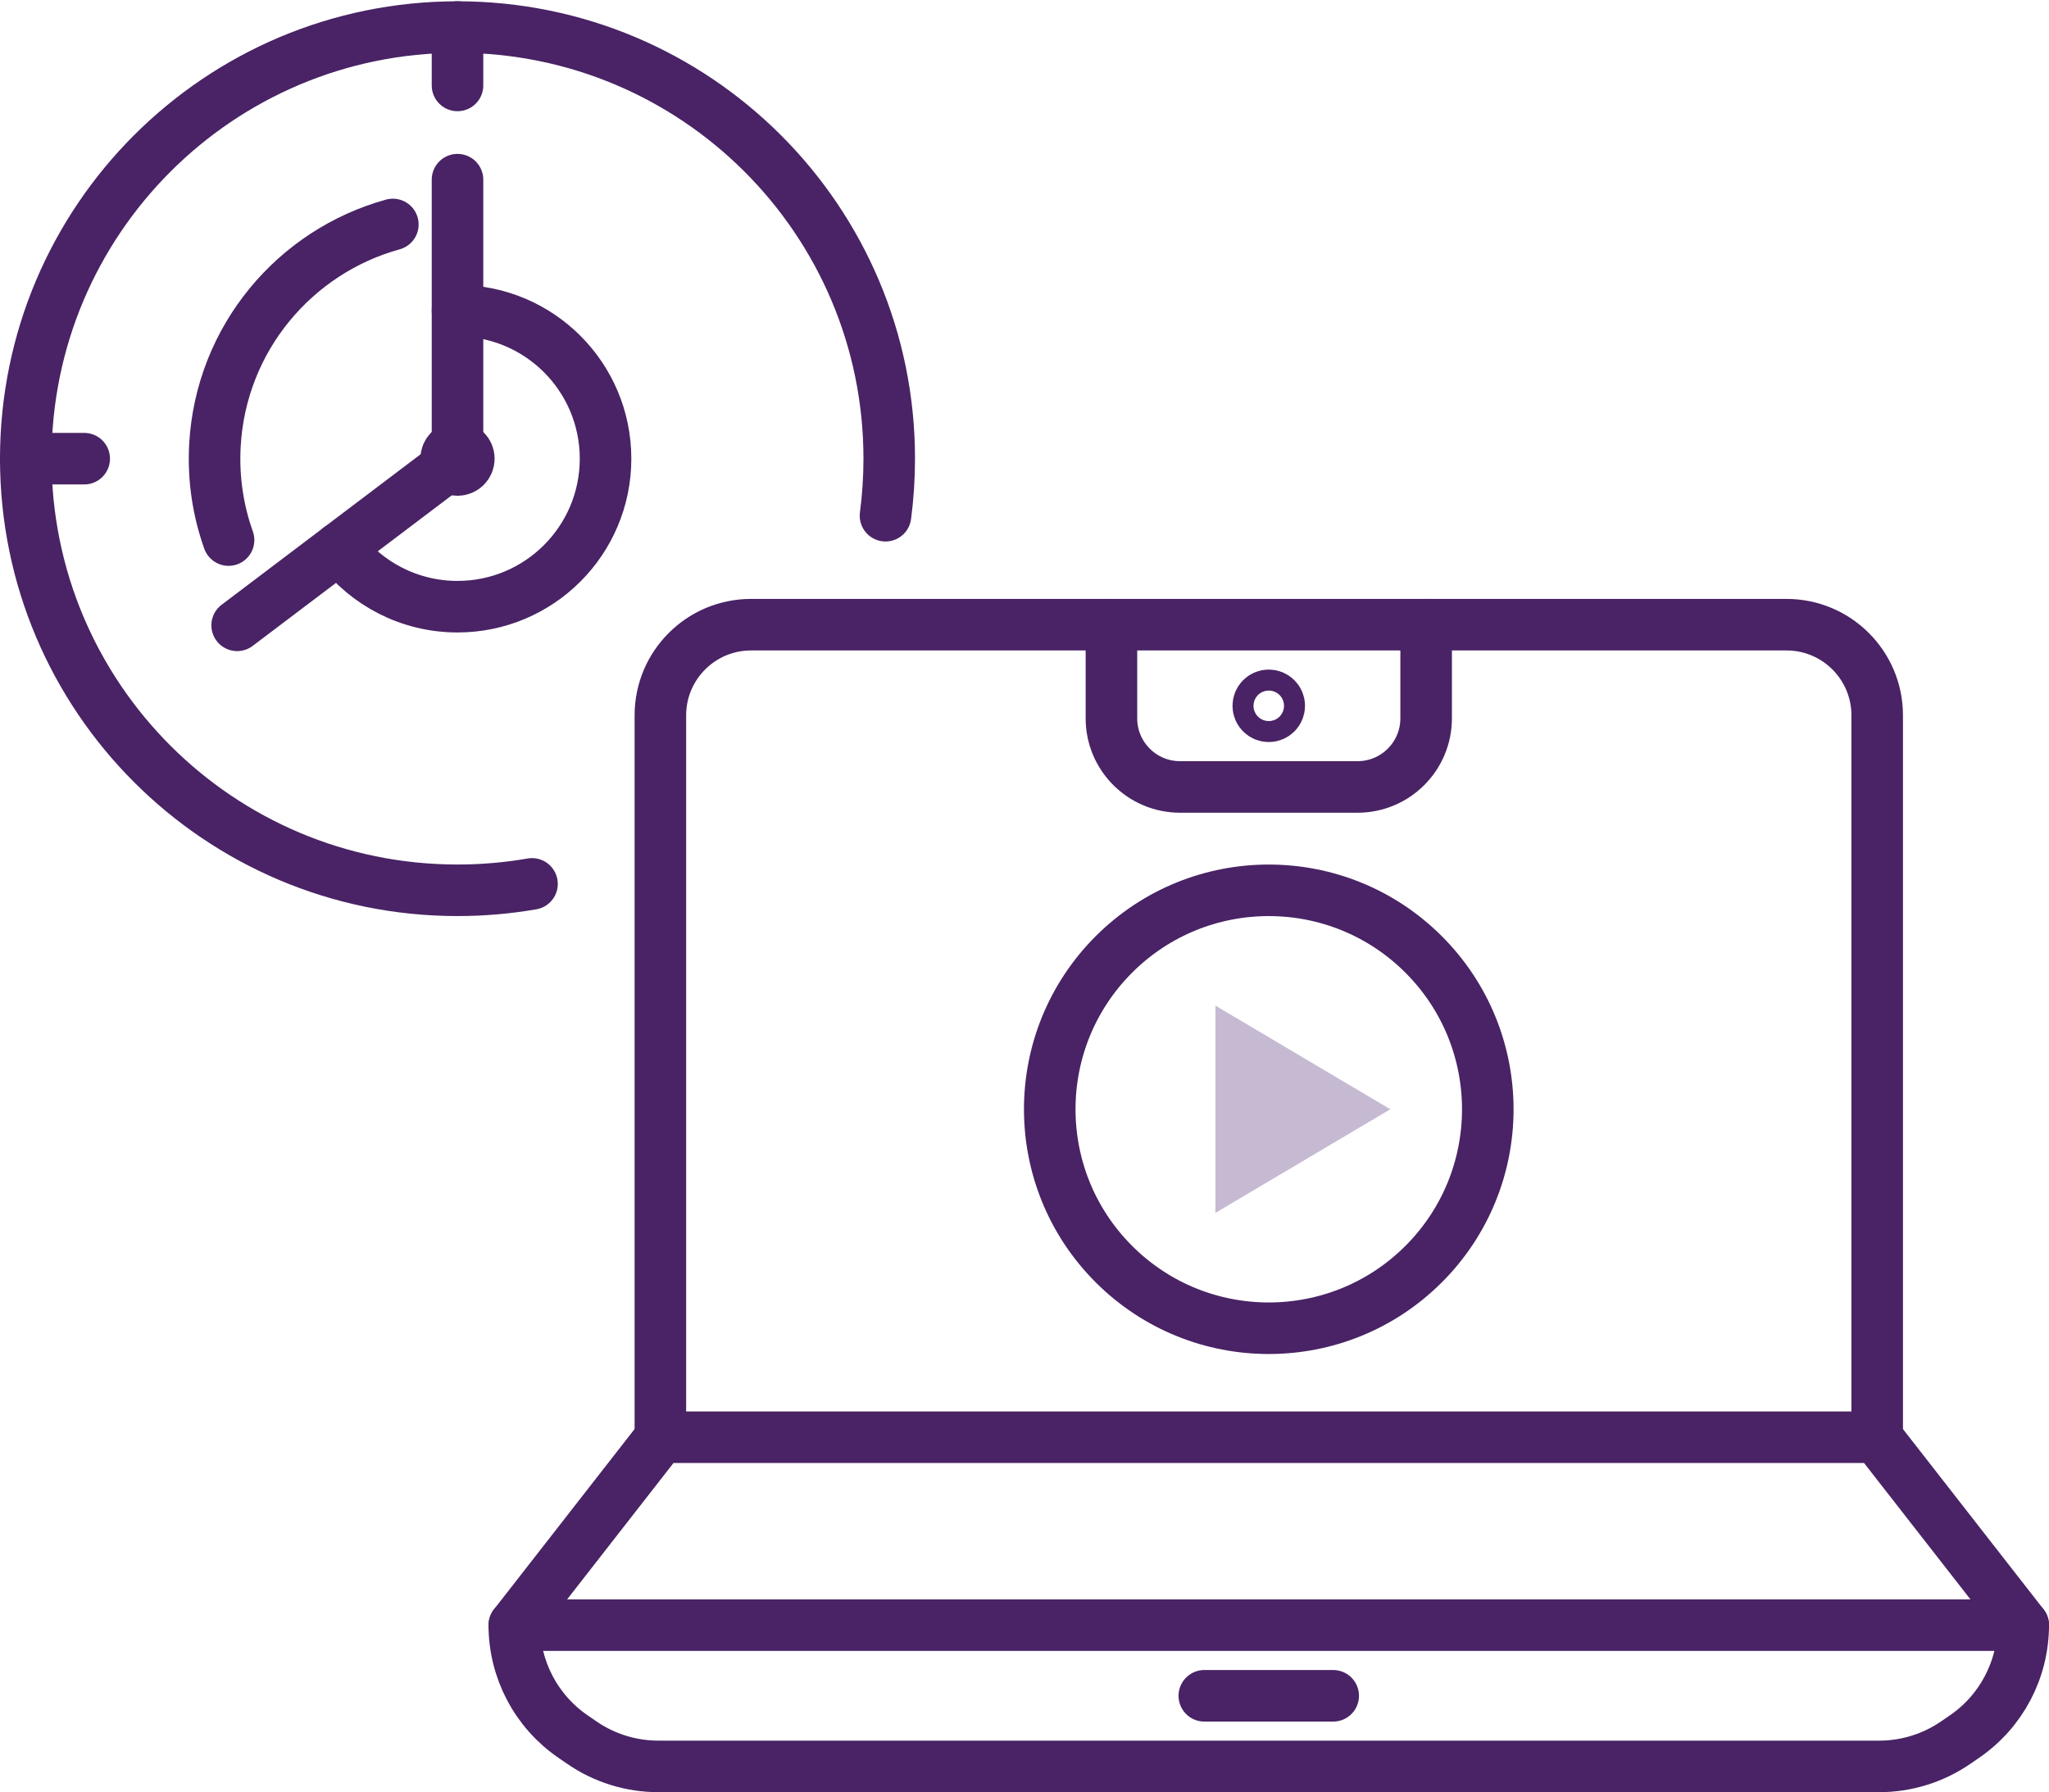
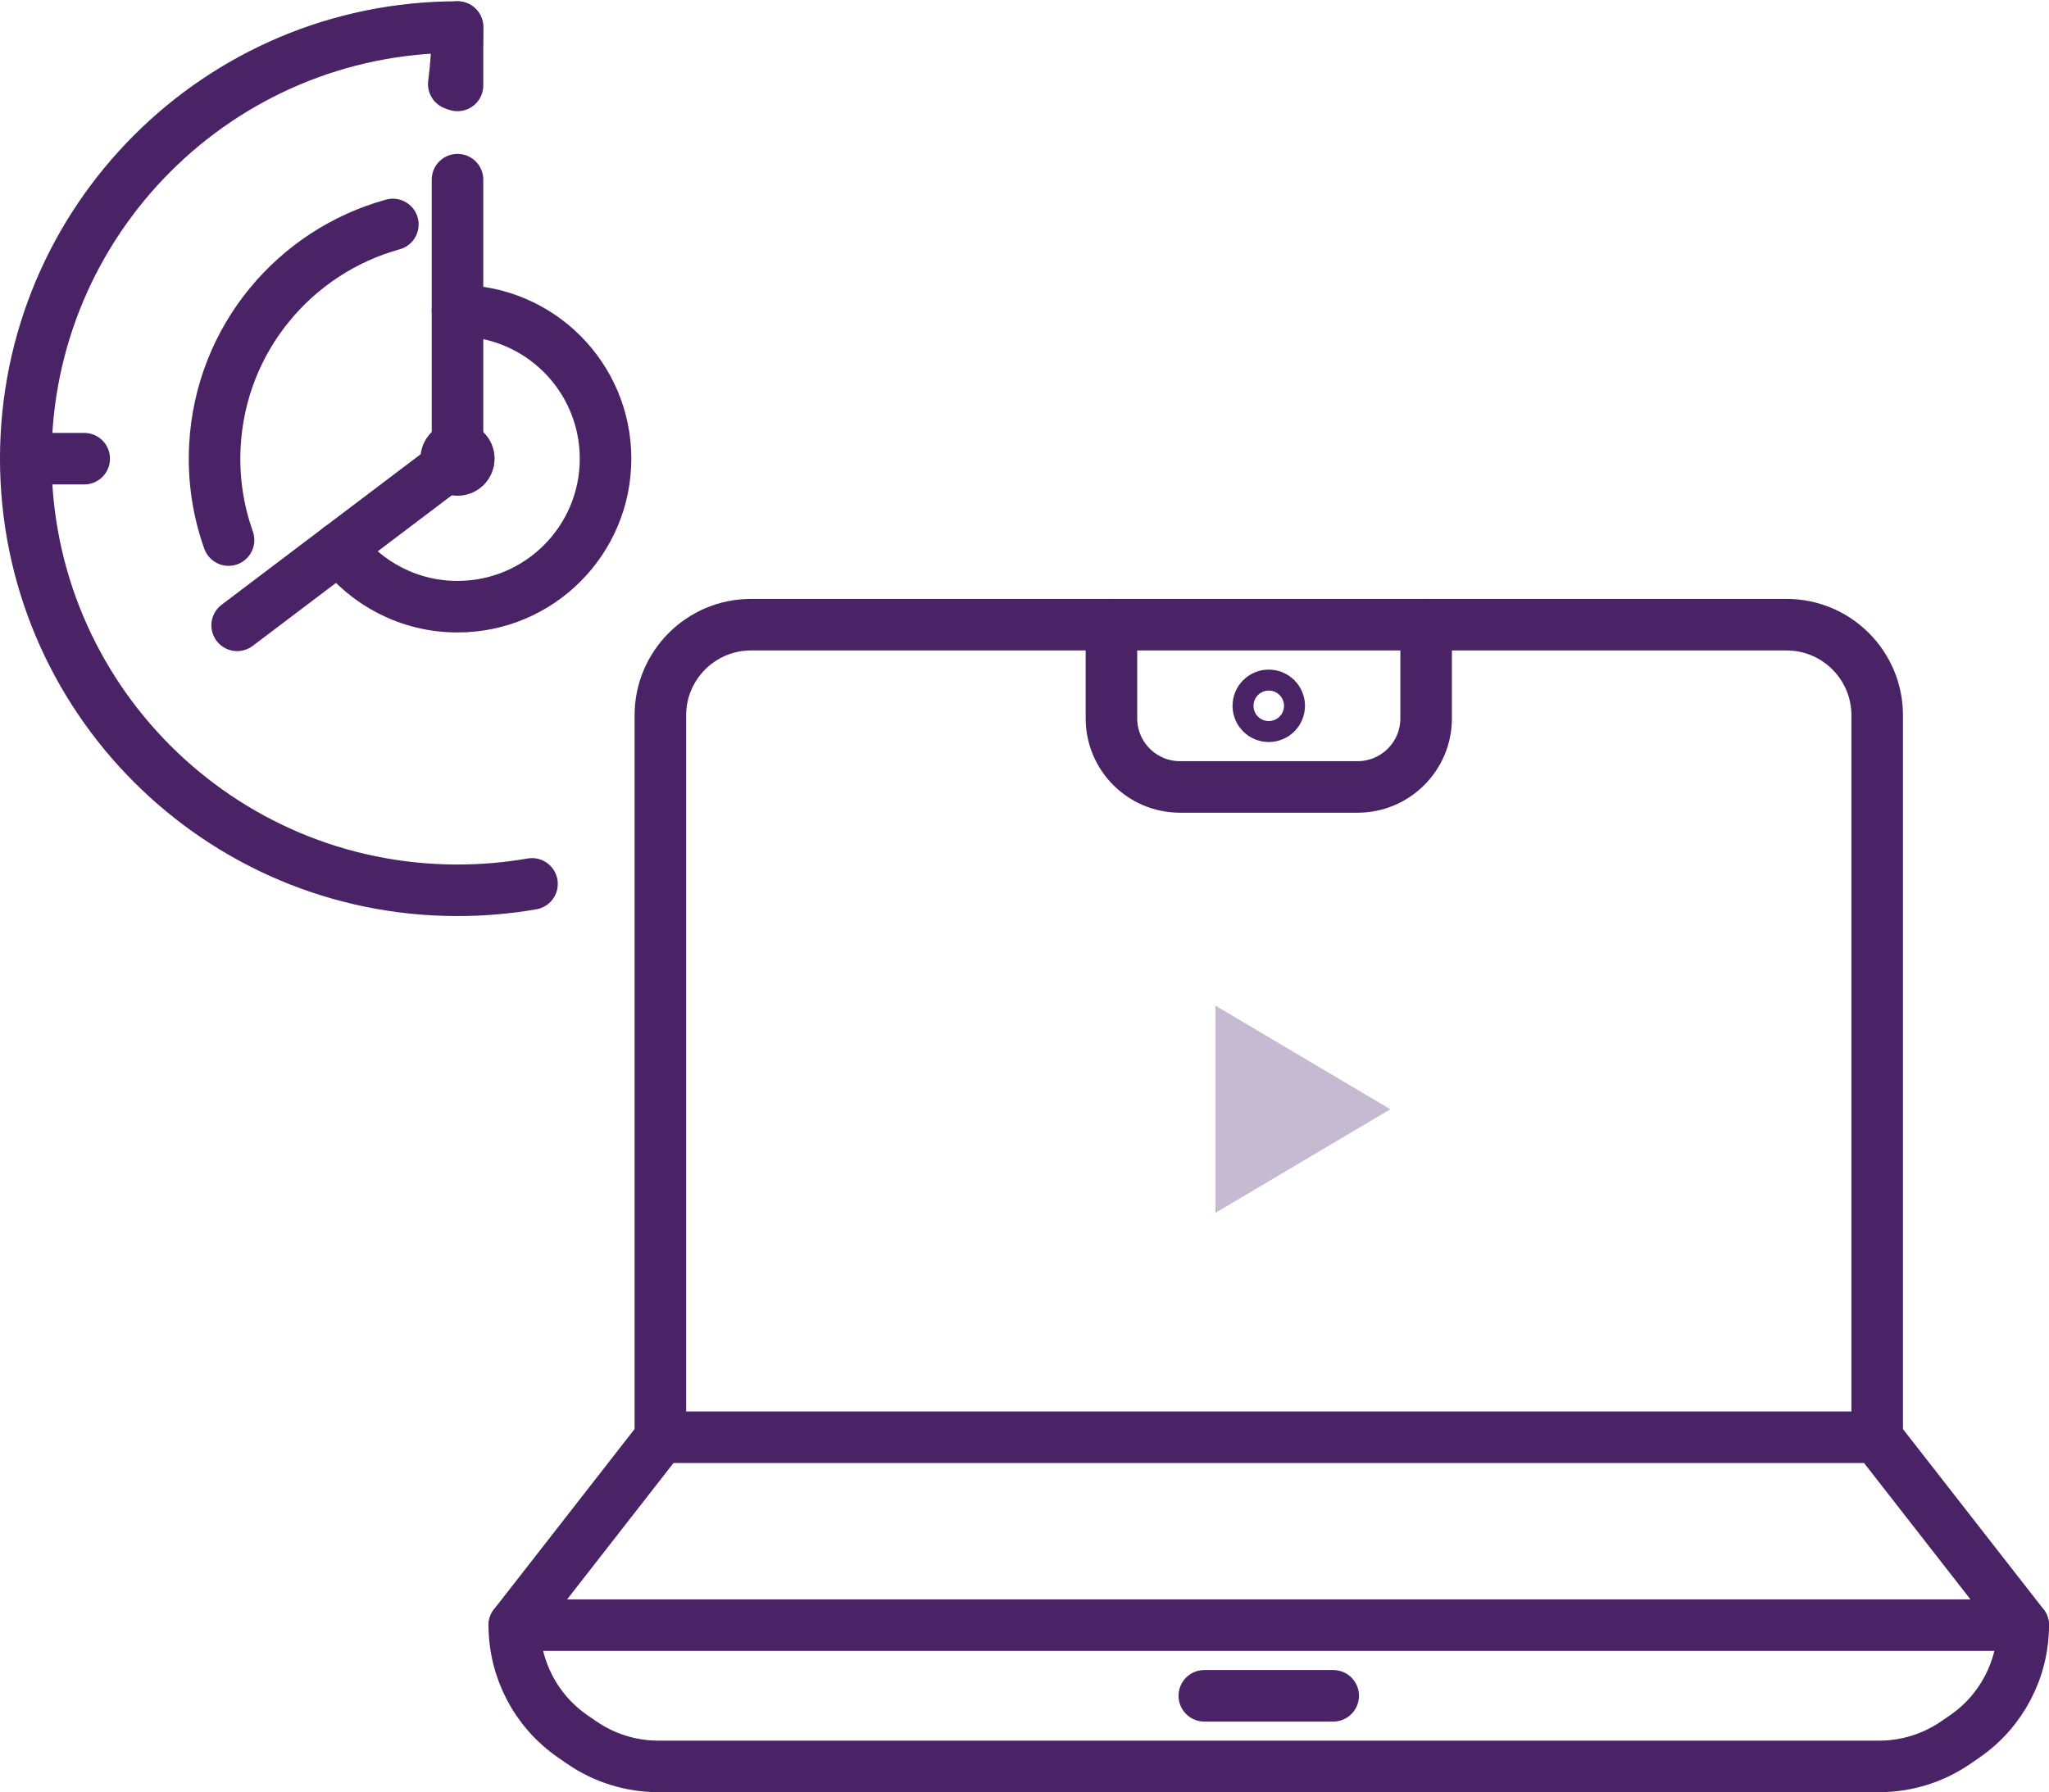
<svg xmlns="http://www.w3.org/2000/svg" id="Layer_1" viewBox="0 0 476.93 417.26">
  <defs>
    <style>.cls-1{fill:#c6bad3;stroke-width:0px;}.cls-2{fill:none;stroke:#492365;stroke-linecap:round;stroke-linejoin:round;stroke-width:12px;}</style>
  </defs>
  <path class="cls-2" d="M79,127.57c6.29,8.31,16.27,13.68,27.49,13.68,19.03,0,34.46-15.43,34.46-34.46s-15.43-34.46-34.46-34.46" />
  <path class="cls-2" d="M91.44,52.26c-22.76,6.28-40.03,26.51-41.41,51.39-.43,7.74.72,15.21,3.17,22.09" />
  <circle class="cls-2" cx="106.49" cy="106.79" r="2.64" />
  <polyline class="cls-2" points="106.49 41.83 106.49 106.79 55.2 145.59" />
-   <path class="cls-2" d="M123.83,205.79c-5.63.98-11.43,1.49-17.34,1.49-55.5,0-100.49-44.99-100.49-100.49S50.99,6.3,106.49,6.3s100.49,44.99,100.49,100.49c0,4.5-.3,8.94-.87,13.28" />
+   <path class="cls-2" d="M123.83,205.79c-5.63.98-11.43,1.49-17.34,1.49-55.5,0-100.49-44.99-100.49-100.49S50.99,6.3,106.49,6.3c0,4.5-.3,8.94-.87,13.28" />
  <line class="cls-2" x1="6" y1="106.79" x2="19.6" y2="106.79" />
  <line class="cls-2" x1="106.49" y1="6.3" x2="106.49" y2="19.89" />
  <polyline class="cls-2" points="436.81 334.62 470.93 378.37 295.32 378.37 119.72 378.37 153.83 334.62 436.81 334.62" />
  <path class="cls-2" d="M470.93,378.37h0c0,10.35-5.09,20.04-13.62,25.91l-2.08,1.43c-5.25,3.61-11.47,5.55-17.84,5.55H153.25c-6.37,0-12.59-1.93-17.84-5.55l-2.08-1.43c-8.53-5.87-13.62-15.56-13.62-25.91h0" />
  <line class="cls-2" x1="280.32" y1="394.82" x2="310.32" y2="394.82" />
  <path class="cls-2" d="M153.71,334.62v-168.08c0-11.65,9.45-21.1,21.1-21.1h241.03c11.65,0,21.1,9.45,21.1,21.1v168.08" />
-   <circle class="cls-2" cx="295.32" cy="258.26" r="50.98" transform="translate(-96.12 284.47) rotate(-45)" />
  <polygon class="cls-1" points="323.62 258.26 282.9 234.13 282.9 258.26 282.9 282.39 323.62 258.26" />
  <path class="cls-2" d="M331.95,145.44v21.81c0,8.82-7.15,15.97-15.97,15.97h-41.31c-8.82,0-15.97-7.15-15.97-15.97v-21.81" />
  <circle class="cls-2" cx="295.32" cy="164.33" r="2.44" />
</svg>